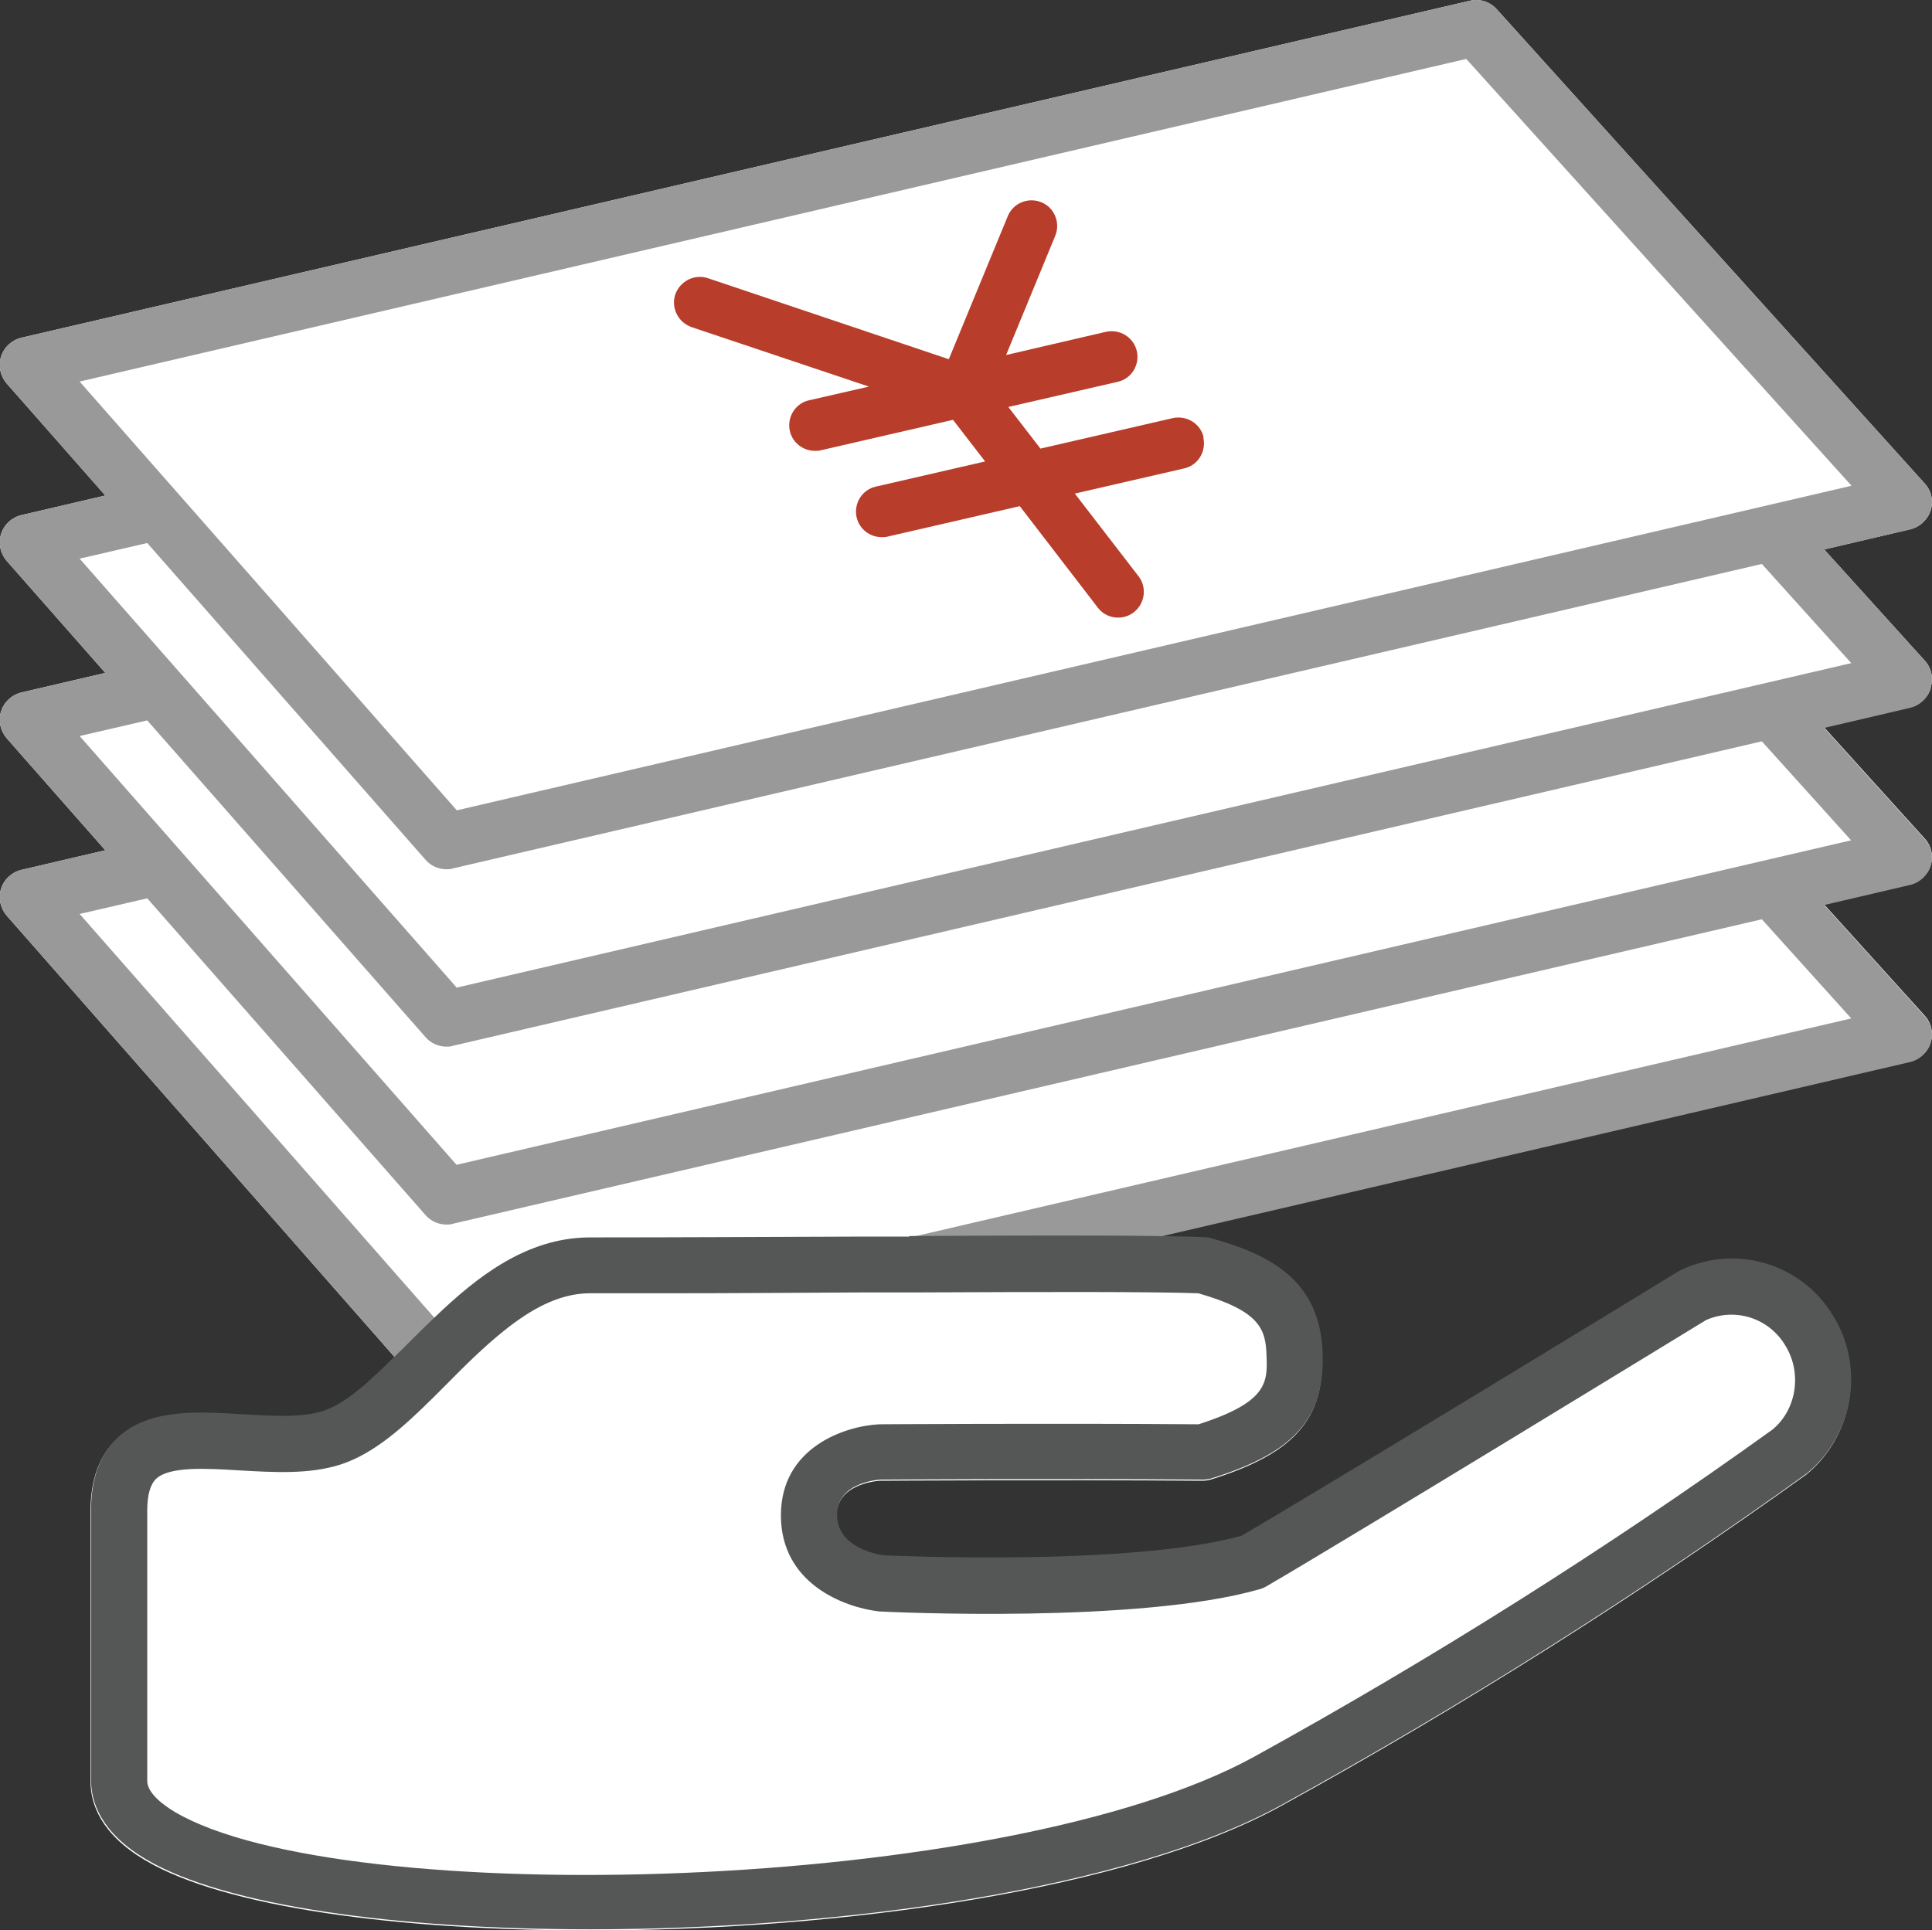
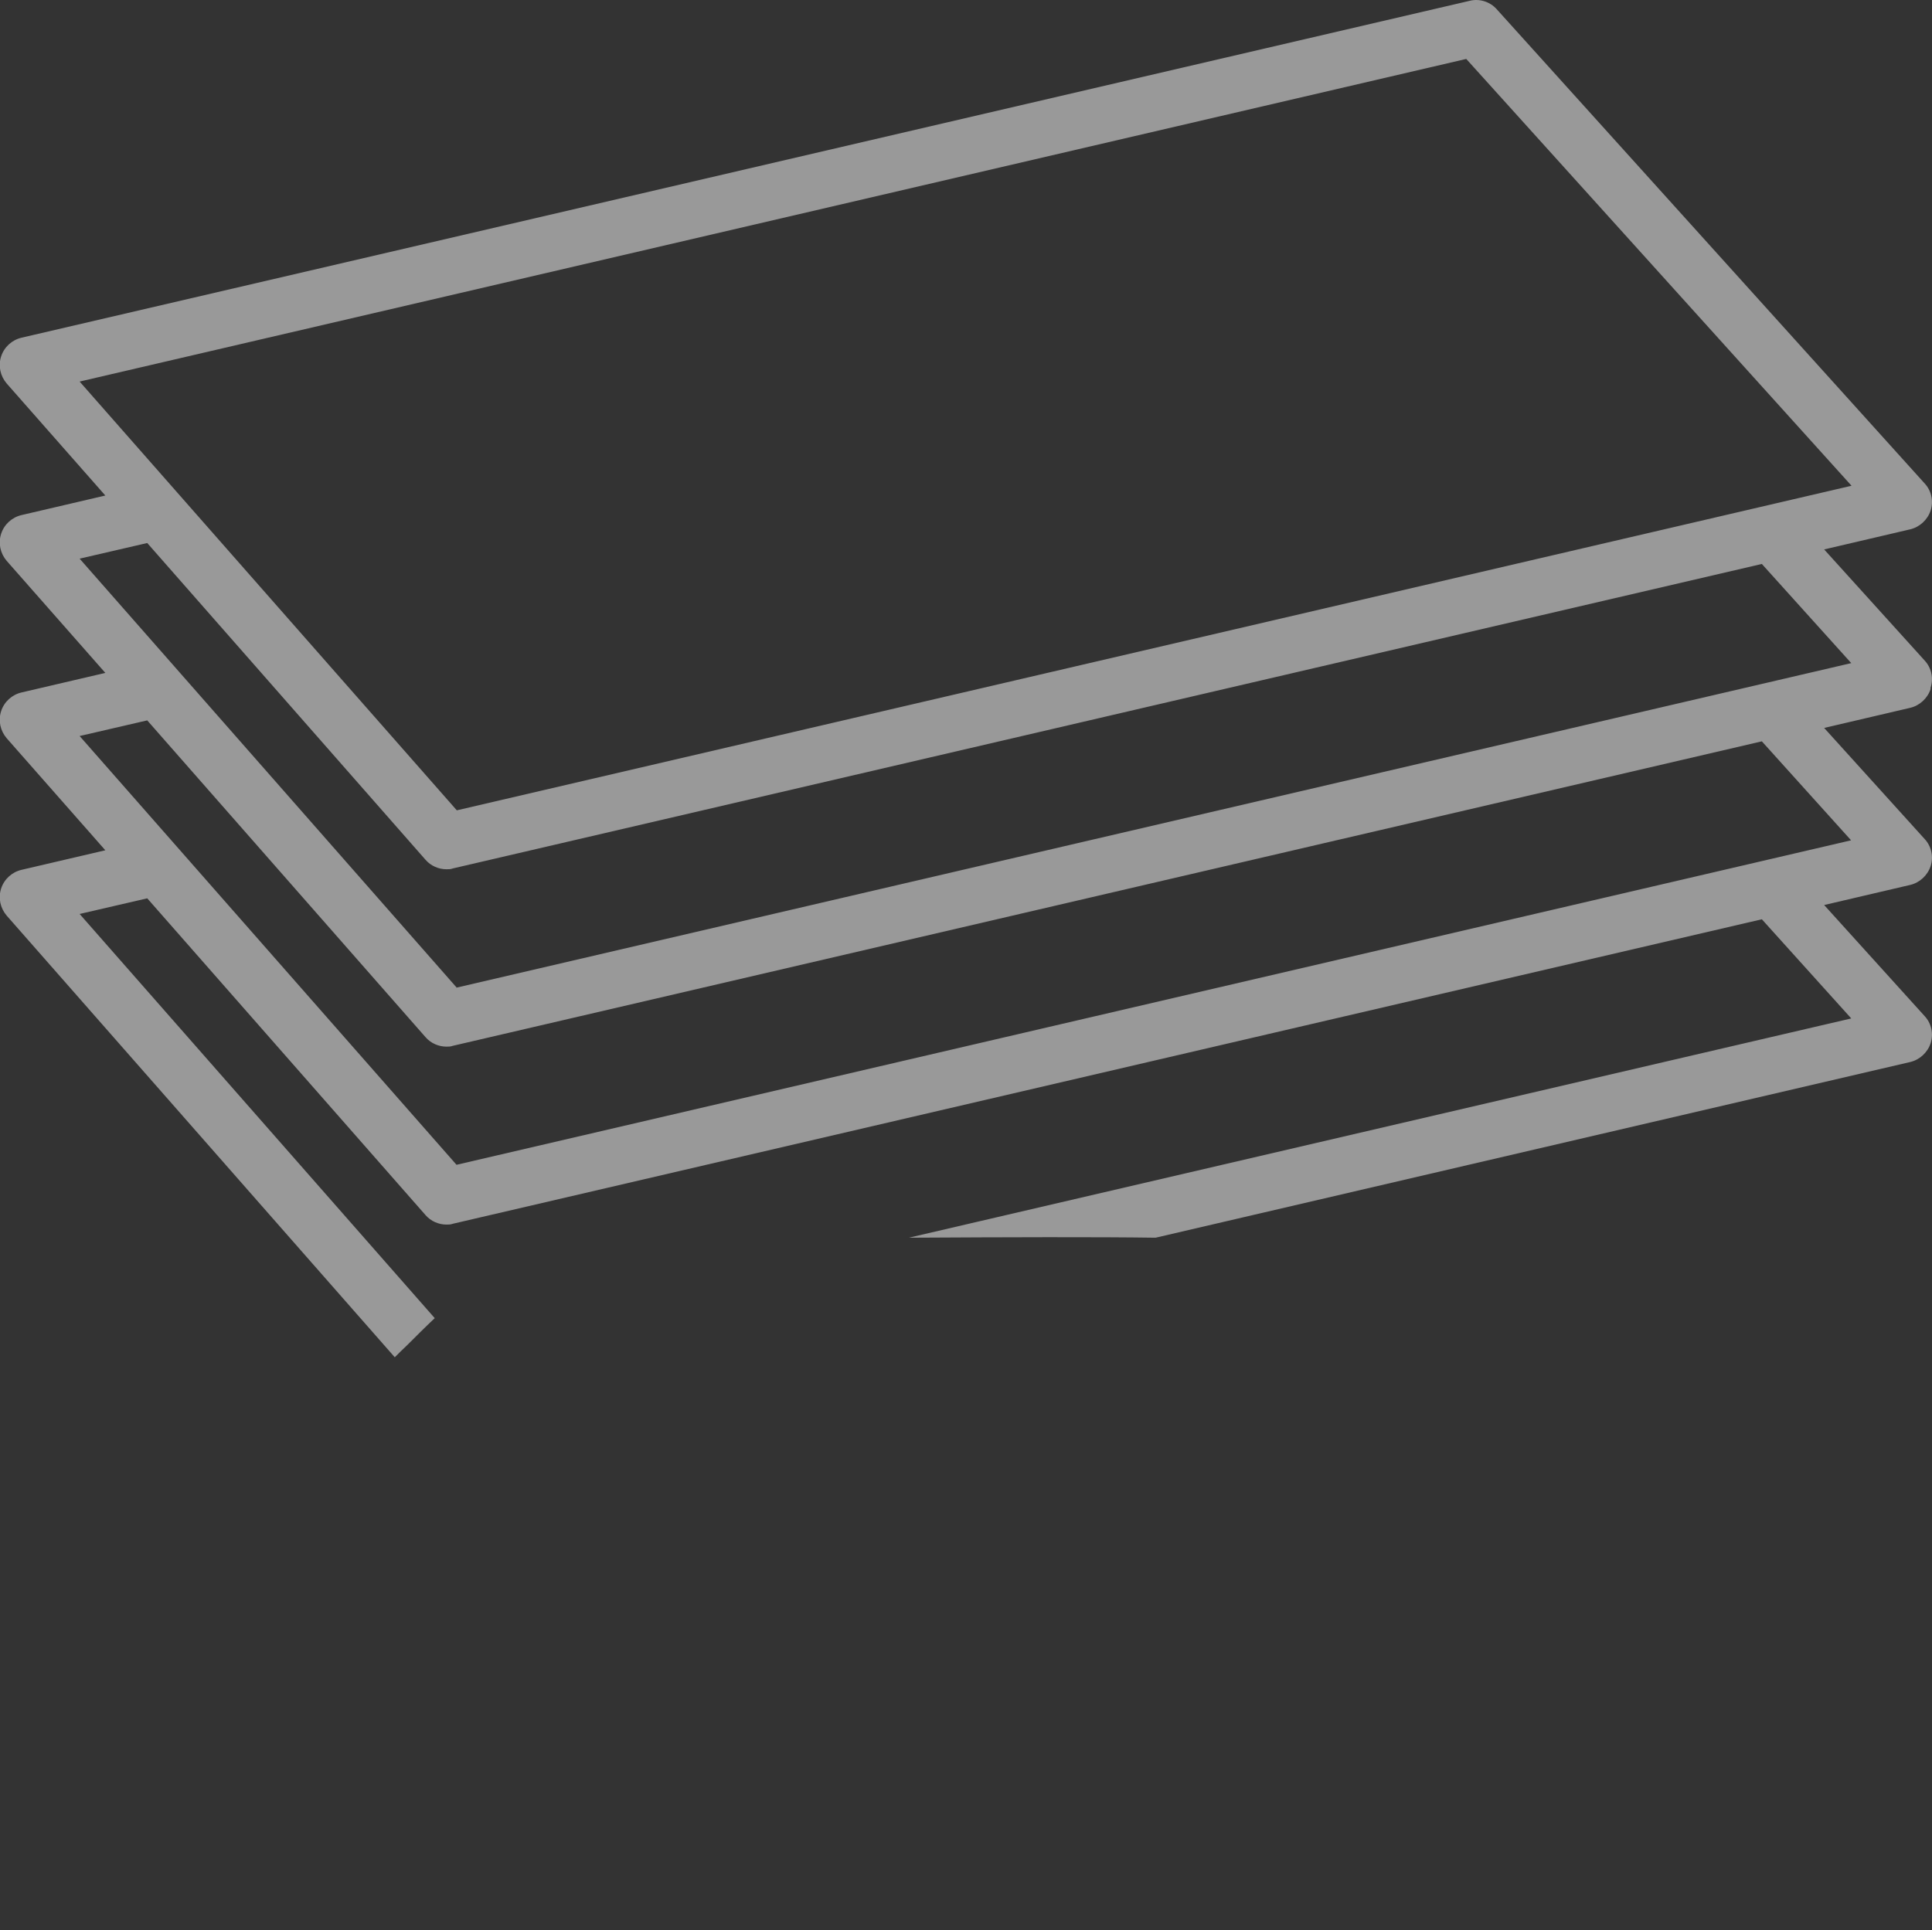
<svg xmlns="http://www.w3.org/2000/svg" id="_レイヤー_2" data-name="レイヤー 2" viewBox="0 0 69.15 69.1">
  <rect x="0" y="0" width="69.15" height="69.1" fill="#333333" stroke="none" />
  <defs>
    <style>
      .cls-1 {
        fill: #fff;
      }

      .cls-2 {
        fill: none;
      }

      .cls-3 {
        fill: #999;
      }

      .cls-4 {
        fill: #b83d2b;
      }

      .cls-5 {
        fill: #555656;
      }
    </style>
  </defs>
  <g id="_レイヤー_1-2" data-name="レイヤー 1">
    <g>
-       <path class="cls-1" d="m69.1,24.62c.11-.34.03-.71-.21-.97l-3.6-3.98,3.08-.72c.34-.08.62-.34.73-.67.11-.34.03-.71-.21-.97L53.57.33c-.24-.27-.62-.39-.97-.3L.77,12.09c-.34.08-.62.33-.73.67s-.03.7.2.97l3.53,4.01-3,.7c-.34.08-.62.33-.73.67s-.03.7.2.97l3.53,4.01-3,.7c-.34.08-.62.33-.73.67s-.03.7.2.97l3.53,4.01-3,.7c-.34.08-.62.33-.73.67s-.03.7.2.97l13.89,15.81c-.92.91-1.78,1.71-2.58,1.96-.76.25-1.85.18-2.9.12-1.65-.1-3.35-.2-4.46.84-.63.59-.95,1.46-.95,2.57v4.5s0,0,0,0v5.2c0,.76.34,1.87,1.98,2.83,2.8,1.66,8.99,2.5,15.88,2.5,9.05,0,19.32-1.46,24.76-4.46,6.45-3.55,12.76-7.53,18.79-11.86,1.67-1.37,2.08-3.8.95-5.63-1.12-1.88-3.47-2.59-5.44-1.66-.03.02-.06.03-.1.05-.12.08-12.46,7.61-15.64,9.47-4.05,1.12-12.74.7-12.8.7-.17-.02-1.68-.25-1.68-1.45,0-1.11,1.35-1.25,1.57-1.26.06,0,6.19-.04,11.52,0,.08,0,.21-.01.3-.04,2.99-.93,4.07-2.15,3.99-4.51-.1-2.66-1.99-3.54-4.02-4.1-.07-.02-.15-.03-.22-.03-.43-.02-1.02-.03-1.72-.04l27.01-6.29c.34-.08.62-.34.73-.67.11-.34.03-.71-.21-.97l-3.6-3.98,3.08-.72c.34-.08.62-.34.73-.67.11-.34.03-.71-.21-.97l-3.6-3.98,3.08-.72c.34-.08.62-.34.73-.67Z" />
-       <path class="cls-4" d="m43.08,15.66c-.11-.5-.61-.8-1.11-.69l-4.73,1.09-1.15-1.49,3.91-.9c.5-.11.8-.61.69-1.1-.12-.5-.61-.8-1.11-.69l-3.57.83,1.76-4.27c.19-.47-.03-1.01-.5-1.2-.47-.19-1.01.03-1.2.5l-2.11,5.12-8.62-2.9c-.48-.16-1,.1-1.17.58-.16.48.1,1,.58,1.17l6.35,2.13-2.14.49c-.5.11-.8.61-.69,1.1.1.43.48.71.9.71.07,0,.14,0,.21-.02l4.73-1.09,1.15,1.49-3.91.9c-.5.11-.8.61-.69,1.1.1.43.48.71.9.71.07,0,.14,0,.21-.02l4.73-1.09,2.79,3.63c.18.24.45.36.73.36.2,0,.39-.06.56-.19.4-.31.48-.89.17-1.29l-2.28-2.96,3.91-.9c.5-.11.8-.61.69-1.1Z" />
      <g>
        <path class="cls-2" d="m30.84,44.28c.58,0,1.14,0,1.7,0l33.73-7.85-3.2-3.55-46.85,10.9c-.08.02-.15.03-.23.03-.28,0-.56-.12-.75-.34l-9.96-11.34-2.42.56,12.71,14.47c1.53-1.46,3.26-2.81,5.46-2.85,3.3,0,6.69-.02,9.81-.03Z" />
-         <polygon class="cls-2" points="66.27 17.39 52.48 2.11 2.85 13.66 16.34 29 66.27 17.39" />
        <path class="cls-2" d="m16.21,31.09c-.08.02-.15.03-.23.03-.28,0-.56-.12-.75-.34l-9.96-11.34-2.42.56,13.49,15.35,49.93-11.62-3.2-3.55-46.85,10.9Z" />
        <path class="cls-2" d="m16.21,37.43c-.08.02-.15.03-.23.03-.28,0-.56-.12-.75-.34l-9.96-11.34-2.42.56,13.49,15.35,49.93-11.62-3.2-3.55-46.85,10.9Z" />
        <path class="cls-3" d="m69.1,24.62c.11-.34.03-.71-.21-.97l-3.6-3.98,3.08-.72c.34-.08.62-.34.73-.67.11-.34.03-.71-.21-.97L53.57.33c-.24-.27-.62-.39-.97-.3L.77,12.09c-.34.08-.62.33-.73.67s-.03.7.2.97l3.53,4.01-3,.7c-.34.08-.62.33-.73.67s-.03.7.2.97l3.53,4.01-3,.7c-.34.08-.62.33-.73.67s-.03.7.2.97l3.53,4.01-3,.7c-.34.08-.62.33-.73.67s-.03.7.2.97l13.89,15.81c.14-.14.29-.29.44-.43.32-.32.65-.65.99-.97l-12.71-14.47,2.42-.56,9.96,11.34c.19.22.47.34.75.34.08,0,.15,0,.23-.03l46.85-10.9,3.2,3.55-33.73,7.85c3.6-.02,6.75-.03,8.83,0l27.01-6.29c.34-.08.62-.34.73-.67.11-.34.03-.71-.21-.97l-3.6-3.98,3.08-.72c.34-.08.62-.34.73-.67.11-.34.03-.71-.21-.97l-3.6-3.98,3.08-.72c.34-.08.62-.34.73-.67ZM2.85,13.66L52.48,2.11l13.79,15.28-49.92,11.62L2.85,13.66Zm63.42,16.42l-49.93,11.62L2.85,26.35l2.42-.56,9.96,11.34c.19.22.47.34.75.34.08,0,.15,0,.23-.03l46.85-10.9,3.2,3.55Zm-49.93,5.27L2.85,20l2.42-.56,9.96,11.34c.19.22.47.34.75.34.08,0,.15,0,.23-.03l46.85-10.9,3.2,3.55-49.93,11.62Z" />
-         <path class="cls-5" d="m32.54,44.27c-.56,0-1.12,0-1.7,0-3.12.01-6.51.03-9.81.03-2.2.04-3.94,1.39-5.46,2.85-.34.32-.67.65-.99.97-.15.15-.29.29-.44.43-.92.91-1.78,1.71-2.57,1.96-.76.25-1.85.18-2.9.12-1.65-.1-3.35-.2-4.46.84-.63.59-.95,1.46-.95,2.57v4.5s0,0,0,0v5.2c0,.76.34,1.87,1.98,2.83,2.8,1.66,8.99,2.5,15.88,2.5,9.05,0,19.32-1.46,24.76-4.46,6.45-3.55,12.76-7.53,18.79-11.86,1.67-1.37,2.08-3.8.95-5.63-1.12-1.88-3.47-2.59-5.44-1.66-.03.02-.06.03-.1.05-.12.08-12.46,7.61-15.64,9.47-4.05,1.12-12.74.7-12.8.7-.17-.02-1.68-.25-1.68-1.45,0-1.11,1.35-1.25,1.57-1.26.06,0,6.19-.04,11.52,0,.08,0,.21-.01.3-.04,2.99-.93,4.07-2.15,3.99-4.51-.1-2.66-1.99-3.54-4.02-4.1-.07-.02-.15-.03-.22-.03-.43-.02-1.02-.03-1.72-.04-2.08-.03-5.23-.02-8.83,0Zm10.35,2.03c2.21.63,2.41,1.29,2.44,2.21.04.97.06,1.68-2.43,2.48-5.3-.04-11.33,0-11.43,0-1.22.06-3.52.82-3.52,3.26s2.25,3.29,3.51,3.44c.38.02,9.31.45,13.64-.8.08-.02.15-.06.23-.1,2.92-1.7,14.85-8.99,15.73-9.53,1.04-.46,2.25-.08,2.84.91.61.99.4,2.3-.46,3.01-5.91,4.25-12.15,8.18-18.53,11.7-8.95,4.94-32.67,5.52-38.65,1.99-.37-.22-.99-.66-.99-1.11v-9.7c0-.54.11-.92.32-1.12.48-.45,1.8-.37,2.97-.3,1.23.07,2.51.15,3.63-.21,1.2-.39,2.25-1.34,3.33-2.41.16-.16.32-.32.48-.48.66-.67,1.34-1.34,2.04-1.9.95-.76,1.94-1.32,3.02-1.34.91,0,1.83,0,2.75,0,2.4,0,4.79-.02,7.05-.03.65,0,1.3,0,1.92,0,4.58-.02,8.42-.03,10.11.03Z" />
      </g>
    </g>
  </g>
</svg>